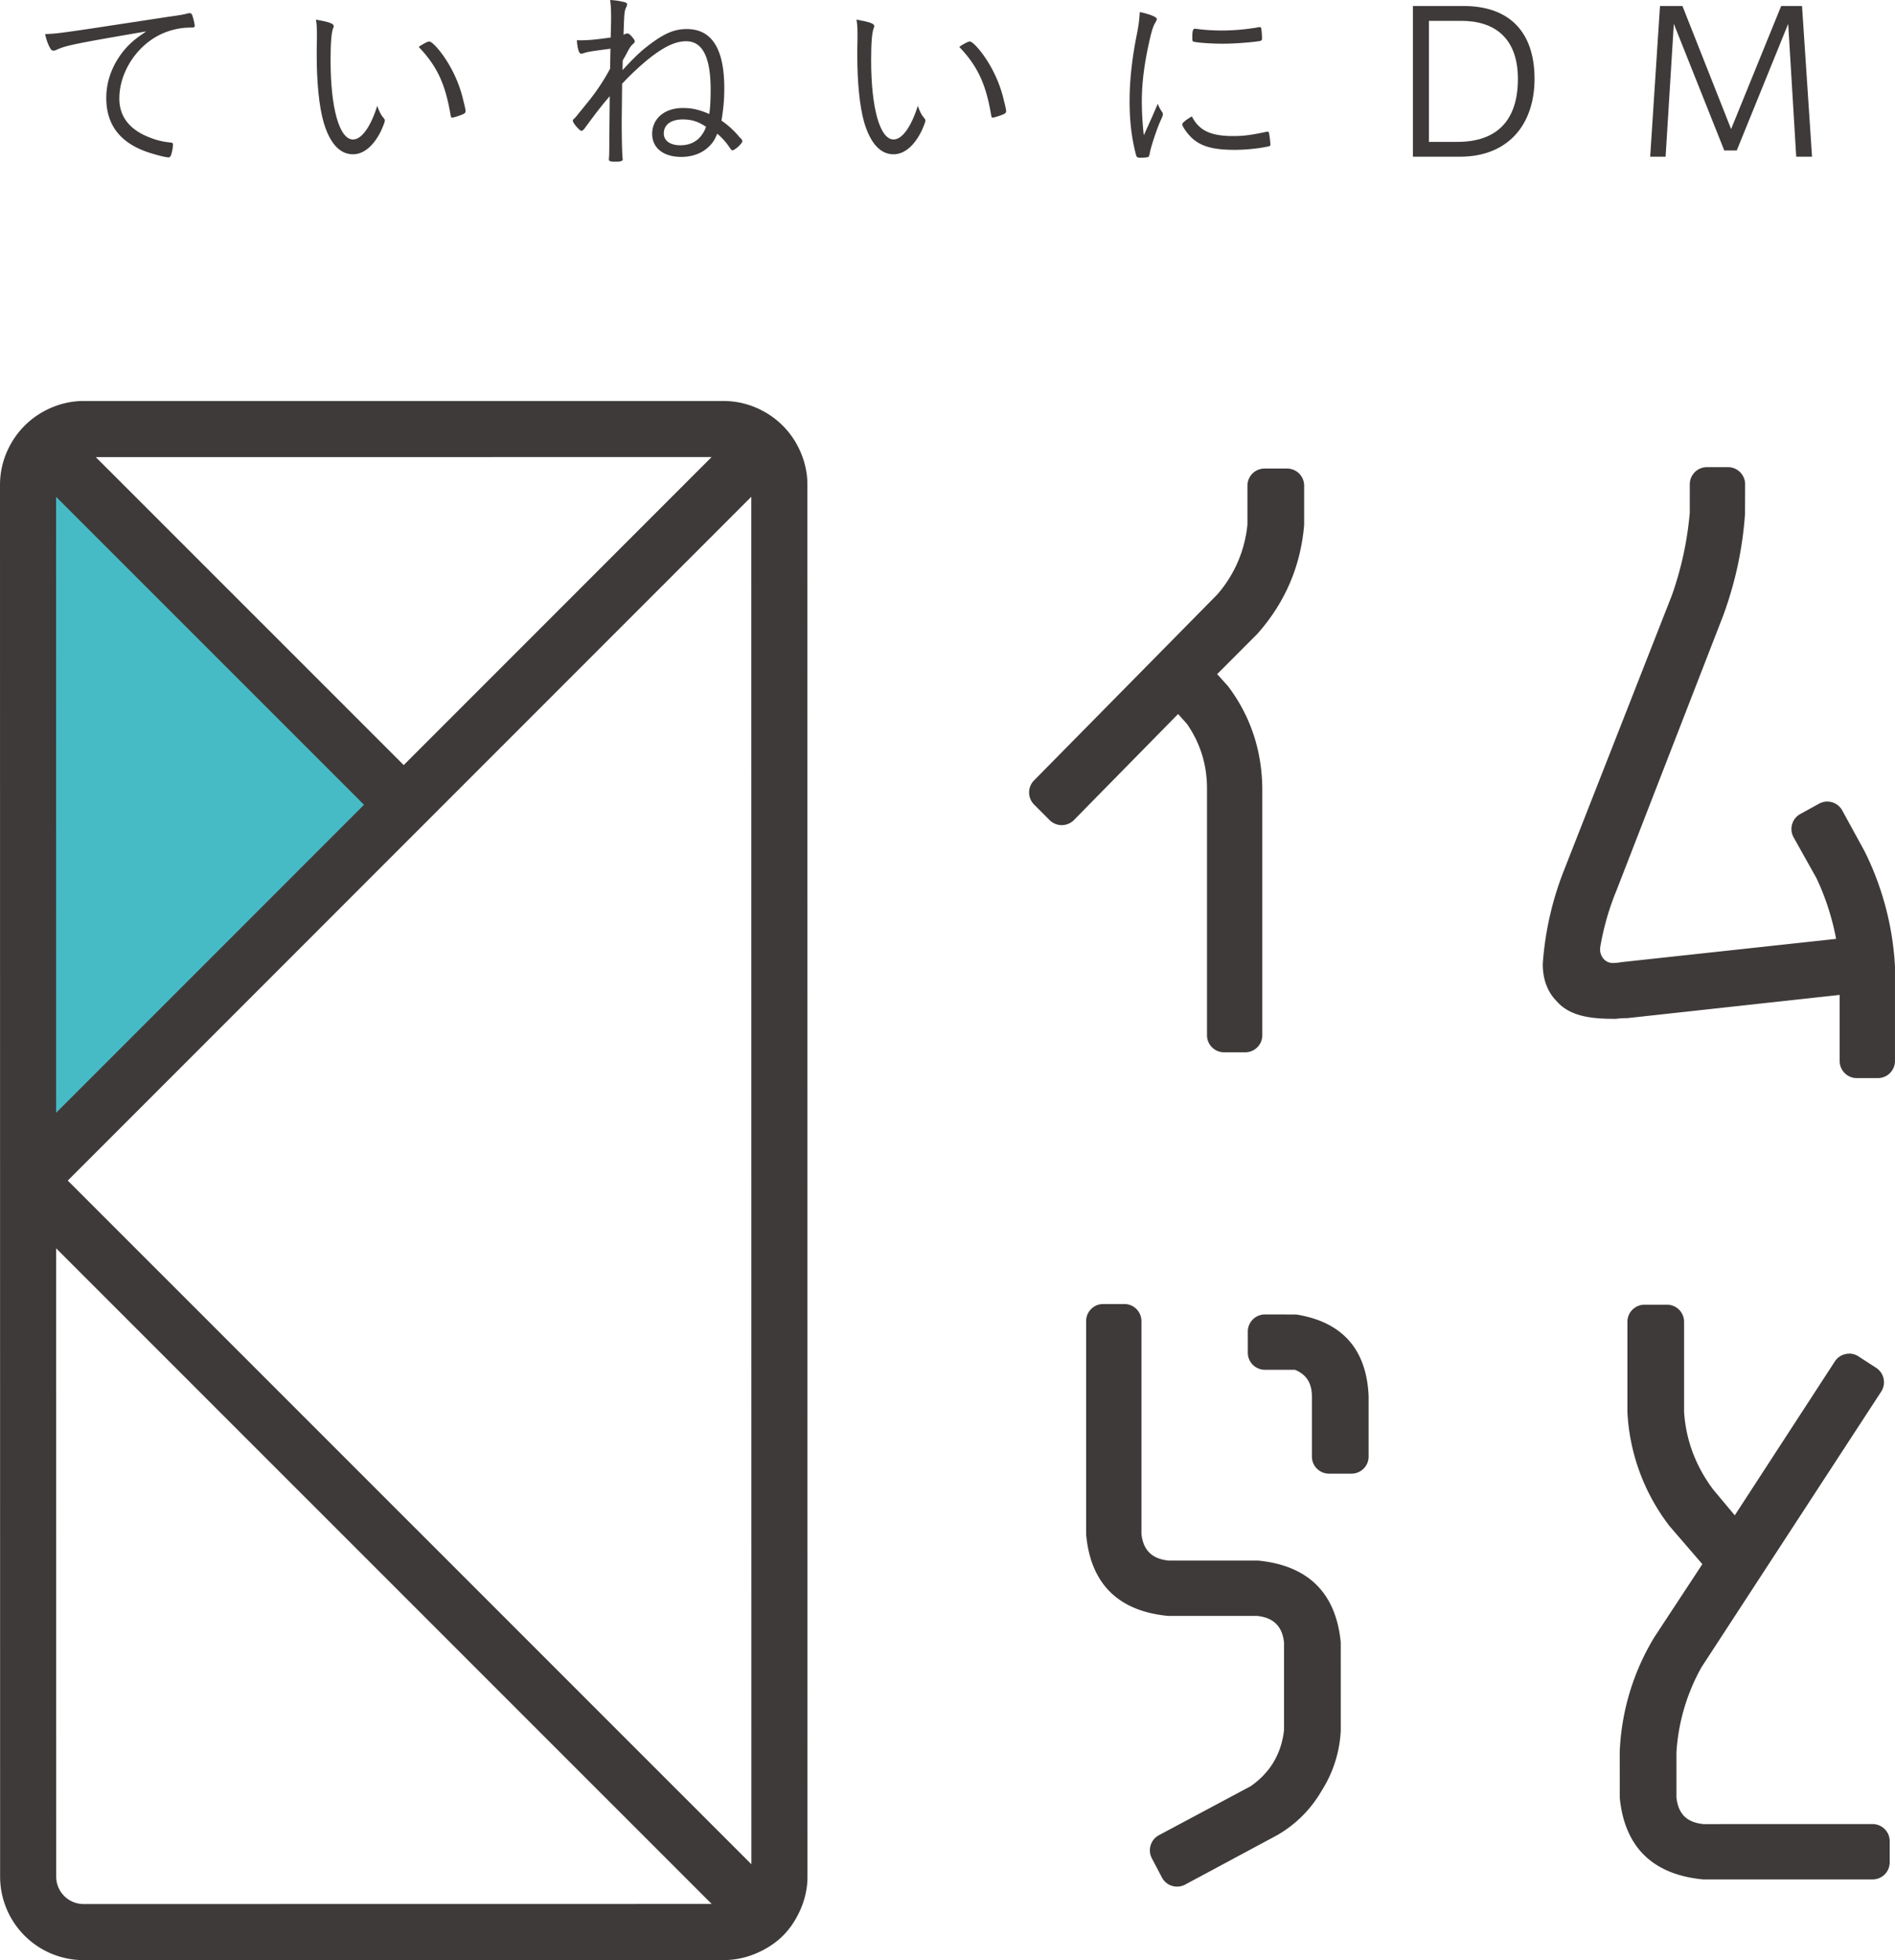
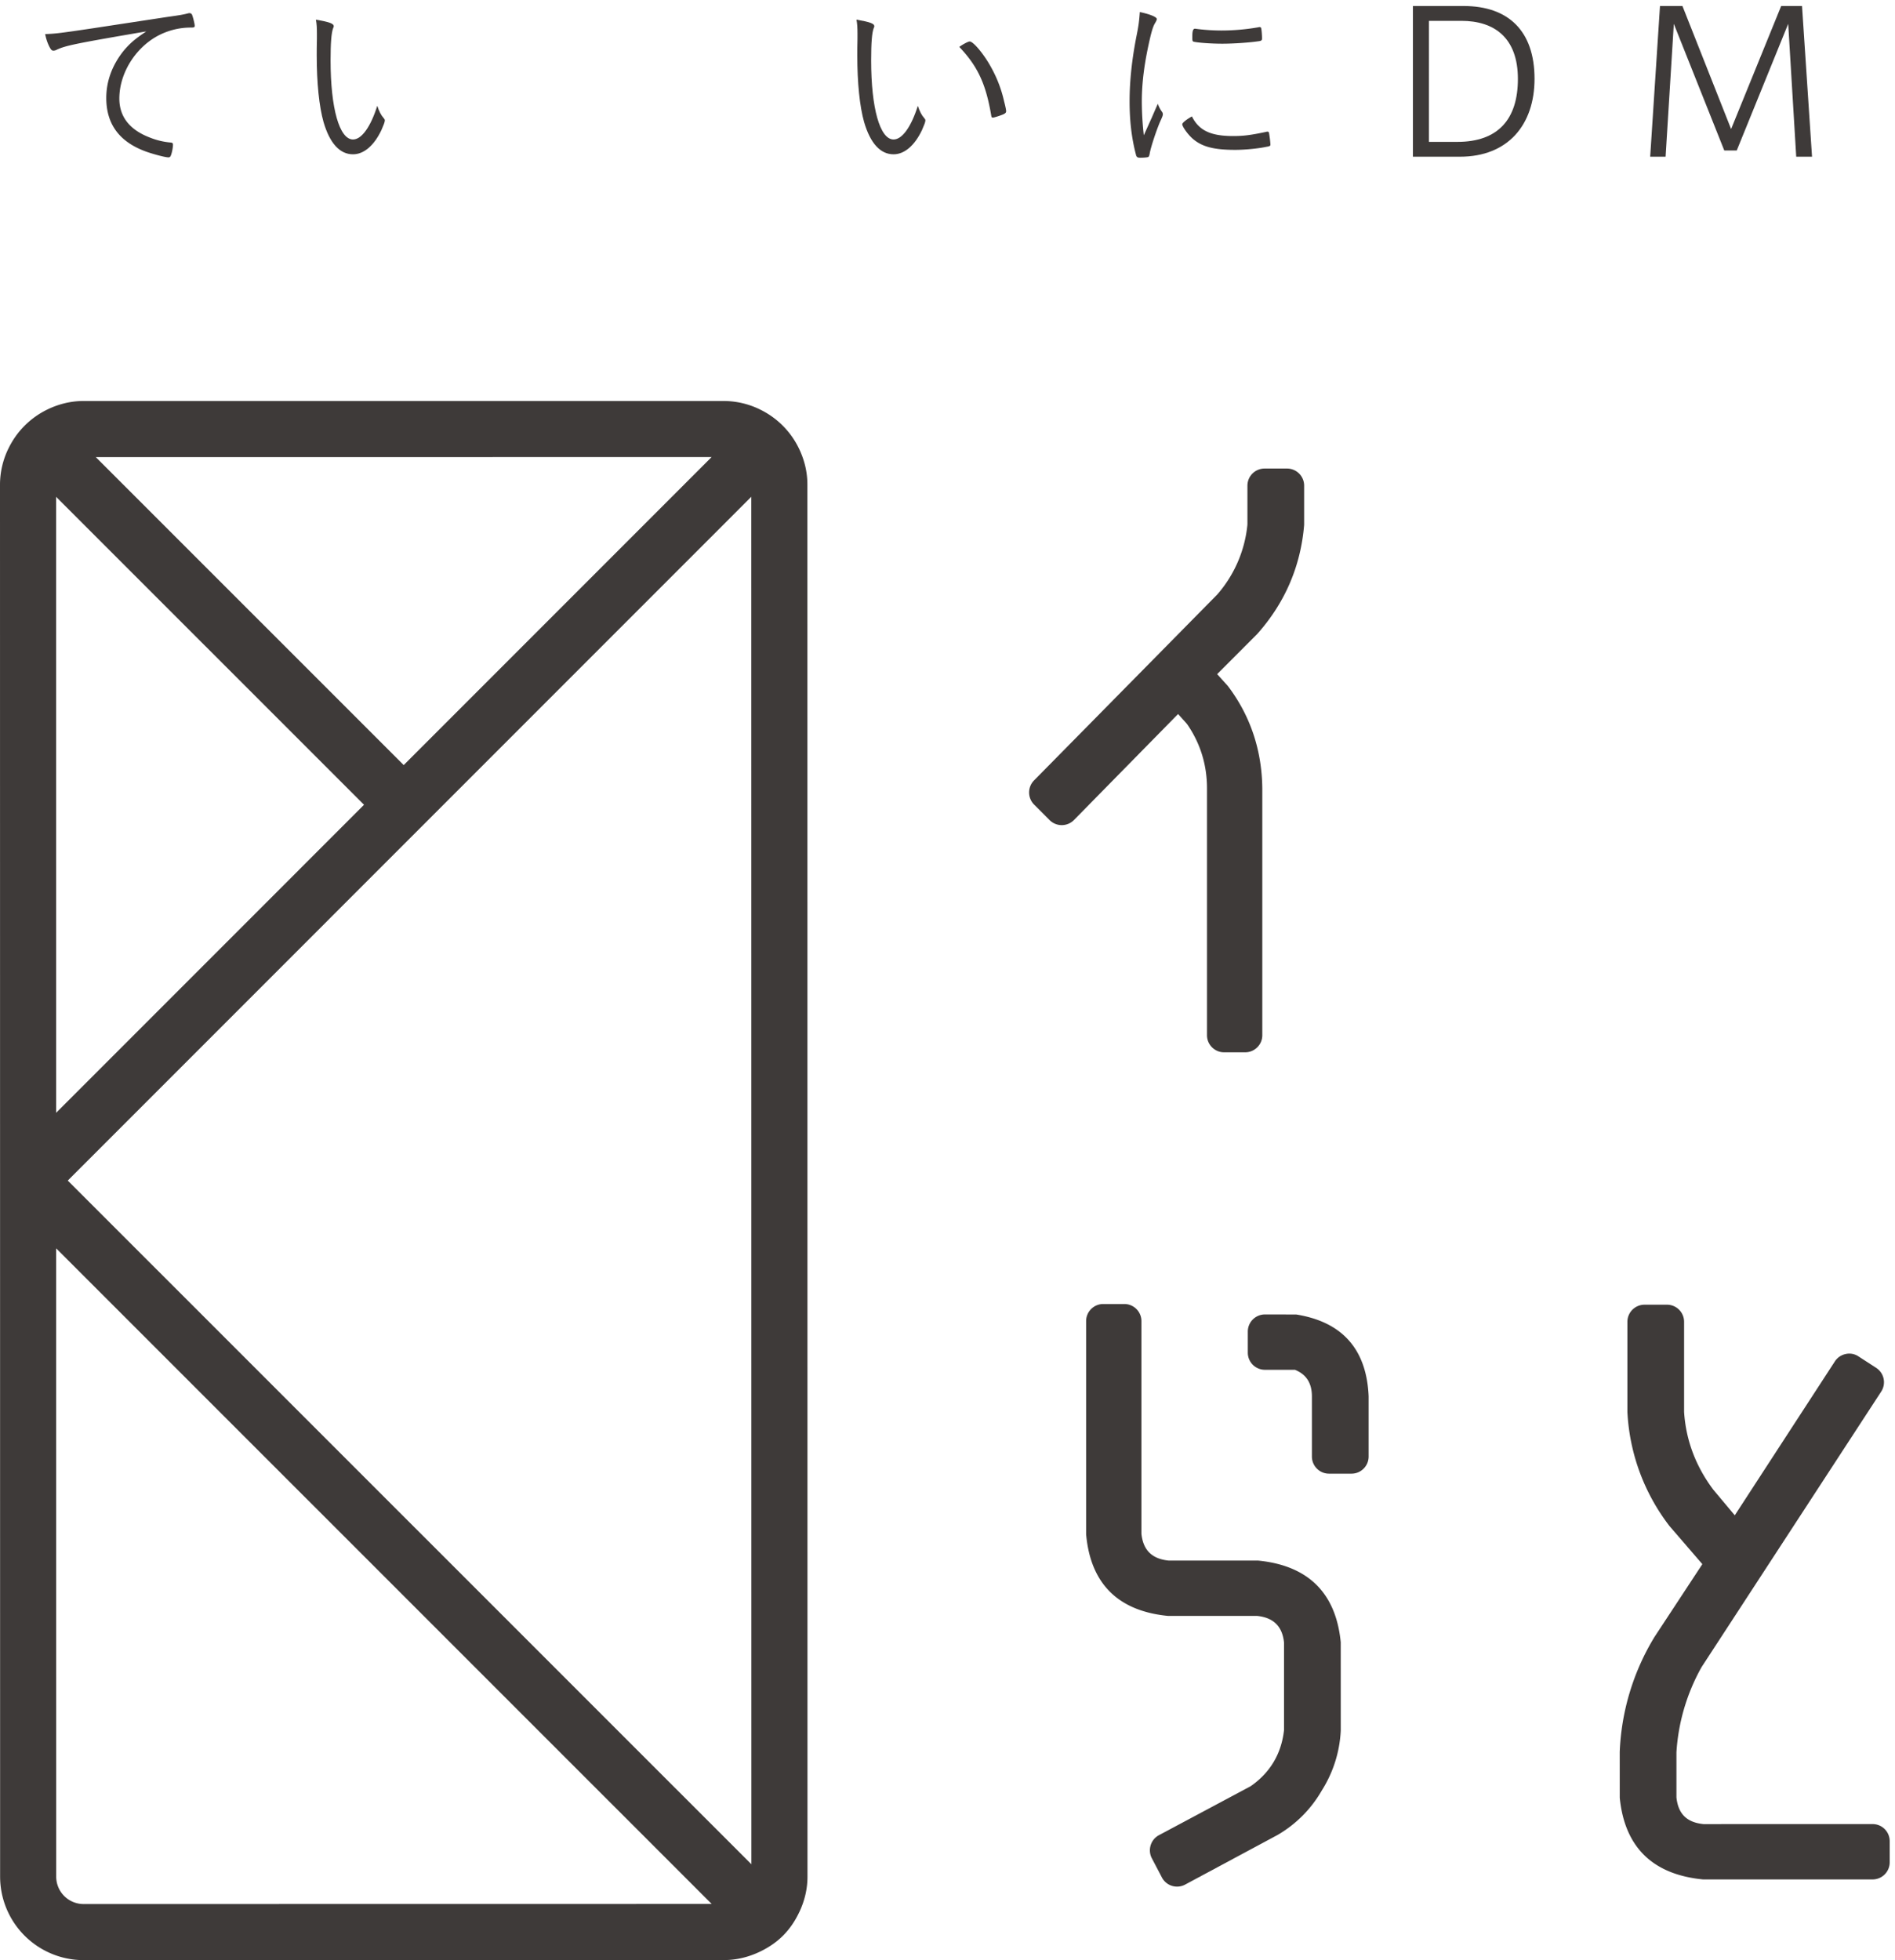
<svg xmlns="http://www.w3.org/2000/svg" version="1.1" id="レイヤー_1" x="0" y="0" width="86.175" height="89.111" viewBox="0 0 86.175 89.111" xml:space="preserve">
  <style>.st1{fill:#3e3a39}</style>
-   <path fill="#47bbc5" d="M1.533 20.448v32.358l16.179-16.179z" />
  <path class="st1" d="M36.347 86.93c.237-.5.374-1.045.373-1.615l-.004-63.292c0-.58-.141-1.123-.375-1.615l.002-.002-.006-.006a3.806 3.806 0 00-1.791-1.791l-.007-.007-.002.002a3.756 3.756 0 00-1.615-.374H3.794c-.58 0-1.123.141-1.615.374l-.001-.001-.005.005a3.805 3.805 0 00-1.795 1.795l-.005.005.001.001A3.76 3.76 0 000 22.024l.005 63.292a3.799 3.799 0 003.794 3.795l29.127-.003c.57 0 1.115-.137 1.616-.374l.001.001.003-.003c.388-.184.751-.423 1.063-.735s.551-.675.735-1.063l.004-.004h-.001zm-2.178-2.178L3.082 53.671l31.083-31.087.004 62.168zM32.36 20.779L18.359 34.782 4.356 20.781l28.004-.002zM16.554 36.587L2.553 50.59l-.002-28.004 14.003 14.001zM3.799 86.561a1.245 1.245 0 01-1.243-1.244l-.003-28.566 29.811 29.806-28.565.004z" />
  <path class="st1" d="M8.618.597c-.017 0-.034 0-.061.009-.236.061-.393.087-.953.165l-3.454.526c-1.468.218-1.634.235-2.097.253.052.254.122.446.218.621.062.104.088.131.167.131a.33.33 0 00.148-.044c.411-.192.9-.288 4.065-.83-.533.358-.752.551-1.031.883-.516.647-.787 1.373-.787 2.142 0 1.197.603 2.002 1.81 2.439.341.122.874.262 1.015.262.061 0 .087-.026.113-.087.052-.131.095-.367.095-.49 0-.061-.025-.087-.087-.096a3.284 3.284 0 01-.962-.227c-.918-.35-1.39-.944-1.39-1.775 0-1.127.708-2.29 1.748-2.85a3.186 3.186 0 011.495-.376c.157 0 .184-.009.184-.088 0-.078-.078-.394-.122-.498-.026-.044-.061-.07-.114-.07z" />
-   <path class="st1" d="M20.49 3.062c-.328-.602-.811-1.176-.975-1.176-.063 0-.282.109-.474.246.838.884 1.212 1.677 1.457 3.143.01.046.027.073.064.073.063 0 .373-.101.491-.155.092-.045.119-.082.119-.136 0-.064-.037-.237-.092-.447a5.755 5.755 0 00-.59-1.548z" />
  <path class="st1" d="M17.156 4.811c-.301.956-.711 1.53-1.103 1.53-.619 0-1.02-1.421-1.02-3.599 0-.783.036-1.257.118-1.467.027-.063.027-.063.027-.082 0-.118-.183-.191-.811-.3.036.2.045.373.045.638v.228c-.009.31-.009.564-.009.756 0 1.248.109 2.323.31 3.033.282.966.738 1.467 1.339 1.467.492 0 .957-.392 1.294-1.103.1-.228.154-.364.154-.437 0-.037-.009-.055-.055-.109-.116-.128-.207-.309-.289-.555z" />
-   <path class="st1" d="M33.556 6.149a3.933 3.933 0 00-.747-.665c.091-.556.128-.966.128-1.467 0-1.795-.565-2.696-1.704-2.696-.601 0-1.084.219-1.876.847-.292.229-.602.538-1.048 1.021l.009-.437c.064-.119.137-.237.21-.383.118-.219.164-.282.255-.364.055-.055.082-.082.082-.119.009-.045-.036-.109-.146-.236-.092-.101-.128-.128-.2-.128a.33.33 0 00-.119.037c-.009.009-.018.009-.045.018.036-1.057.036-1.057.127-1.257.027-.073.037-.091.037-.118 0-.046-.037-.082-.109-.101A3.353 3.353 0 0027.744 0c.036.229.045.465.045.766v.219c-.009.291-.009.392-.018.72-.711.1-1.021.127-1.385.127h-.155c.036.419.101.61.2.61a.416.416 0 00.119-.027c.164-.055.236-.072 1.211-.2l-.018.911a9.484 9.484 0 01-1.029 1.539c-.347.429-.347.429-.438.538a1.812 1.812 0 01-.137.164c-.072.063-.089.09-.089.126 0 .101.31.456.392.456.045 0 .1-.046.182-.164.456-.62.692-.93 1.103-1.412-.009 1.147-.009 1.147-.019 1.812 0 .61 0 .902-.018 1.021v.046c0 .072.072.1.273.1.245 0 .354-.027.354-.1v-.037c-.027-.137-.045-.975-.045-1.685 0-.164.009-.738.018-1.722.364-.393.766-.766 1.148-1.084.747-.602 1.266-.848 1.767-.848.747 0 1.111.729 1.111 2.204 0 .465-.018.82-.063 1.103-.455-.2-.792-.273-1.202-.273-.829 0-1.394.483-1.394 1.176 0 .638.51 1.047 1.32 1.047.583 0 1.057-.209 1.376-.592.109-.128.164-.228.264-.465.237.21.383.374.511.556.136.2.136.2.182.2.109 0 .446-.31.446-.409 0-.046-.018-.082-.1-.164-.01 0-.046-.046-.1-.11zm-1.621-.045c-.219.328-.565.501-.993.501-.465 0-.756-.209-.756-.537 0-.401.327-.638.865-.638.392 0 .692.091 1.047.328h.01a1.258 1.258 0 01-.173.346z" />
  <path class="st1" d="M41.738 4.811c-.301.956-.711 1.53-1.103 1.53-.619 0-1.02-1.421-1.02-3.599 0-.783.036-1.257.118-1.467.027-.063.027-.063.027-.082 0-.118-.183-.191-.811-.3.036.2.045.373.045.638v.228c-.009.31-.009.564-.009.756 0 1.248.109 2.323.31 3.033.282.966.738 1.467 1.339 1.467.492 0 .957-.392 1.294-1.103.1-.228.154-.364.154-.437 0-.037-.009-.055-.055-.109-.116-.128-.207-.309-.289-.555z" />
  <path class="st1" d="M45.072 3.062c-.328-.602-.811-1.176-.975-1.176-.063 0-.282.109-.474.246.838.884 1.212 1.677 1.457 3.143.01.046.027.073.064.073.063 0 .373-.101.491-.155.092-.045.119-.082.119-.136 0-.064-.037-.237-.092-.447a5.755 5.755 0 00-.59-1.548z" />
  <path class="st1" d="M52.653 4.719c-.055.119-.055.119-.264.602l-.374.829a13.862 13.862 0 01-.091-1.53c0-.911.128-1.85.401-2.997.082-.319.127-.456.219-.602.045-.082.063-.127.063-.154 0-.092-.301-.219-.774-.319-.027.392-.055.61-.137 1.021-.219 1.093-.328 2.095-.328 3.033 0 .893.091 1.676.292 2.441.027.101.072.128.191.128.182 0 .346-.019.373-.037.027-.027.046-.072.063-.182.064-.319.301-1.029.465-1.412.118-.255.128-.292.128-.347a.174.174 0 00-.037-.108 1.34 1.34 0 01-.19-.366z" />
  <path class="st1" d="M54.284 1.896c.183.045.783.091 1.294.091.546 0 1.293-.055 1.694-.118.1-.019.118-.046.118-.128 0-.137-.019-.383-.036-.446-.01-.046-.027-.063-.073-.063-.027 0-.027 0-.063.009a9.749 9.749 0 01-1.677.146 9.08 9.08 0 01-1.047-.063c-.073-.009-.128-.019-.155-.019-.082 0-.118.101-.118.337V1.789c.008.069.018.097.063.107z" />
  <path class="st1" d="M57.637 5.985c-.019 0-.036 0-.055.009-.692.146-1.021.191-1.503.191-1.029 0-1.558-.255-1.877-.893-.246.137-.438.292-.438.355 0 .118.273.492.492.674.419.355.957.492 1.913.492.419 0 1.029-.055 1.412-.137.173-.027.191-.046.191-.109a4.57 4.57 0 00-.063-.52c-.009-.043-.026-.062-.072-.062z" />
  <path class="st1" d="M66.558.273h-2.305v6.851h2.141c2.177 0 3.389-1.448 3.389-3.544-.001-2.168-1.185-3.307-3.225-3.307zm-.283 6.177h-1.294V.948h1.476c1.485 0 2.569.756 2.569 2.642 0 1.831-.902 2.86-2.751 2.86z" />
  <path class="st1" d="M81.947.273h-.948l-2.277 5.594L76.509.273h-1.021l-.446 6.851h.701l.374-6.04 2.295 5.758h.566l2.34-5.758.365 6.04h.719z" />
  <g>
    <path class="st1" d="M53.94 32.869a.731.731 0 01.065.082c.586.861.883 1.833.883 2.887v11.225c0 .429.349.777.777.777h.96c.43 0 .778-.349.778-.777V35.835c-.021-1.743-.548-3.306-1.567-4.65l-.486-.538 1.817-1.819c1.266-1.419 1.985-3.089 2.139-4.97v-1.779a.778.778 0 00-.778-.778h-1.024a.778.778 0 00-.777.778v1.724a.928.928 0 01-.005.092 5.661 5.661 0 01-1.369 3.134l-8.331 8.451a.78.78 0 00.003 1.097l.707.708a.781.781 0 001.106-.005l4.735-4.819.367.408z" />
-     <path class="st1" d="M86.173 43.925a13.36 13.36 0 00-1.382-5.227l-1.014-1.852a.775.775 0 00-1.057-.308l-.85.467a.778.778 0 00-.305 1.063l1.033 1.845c.409.856.712 1.788.899 2.77l-9.771 1.059a2.203 2.203 0 01-.396.037.543.543 0 01-.417-.2.664.664 0 01-.141-.527 12.08 12.08 0 01.743-2.584l4.85-12.49c.552-1.508.885-3.063.99-4.63l.004-1.333a.778.778 0 00-.778-.777h-.962a.777.777 0 00-.776.777l-.001 1.294a15.175 15.175 0 01-.811 3.749L71.12 39.573a14.307 14.307 0 00-.963 4.251c0 .705.218 1.28.645 1.706.641.728 1.711.788 2.665.788l.036-.001c.131-.02.292-.03.5-.031l9.656-1.056v3.005c0 .429.349.777.777.777h.96c.43 0 .778-.349.778-.777v-4.286l-.001-.024z" />
    <path class="st1" d="M57.197 70.945l-4.054.001c-.756-.075-1.16-.476-1.236-1.215V60.06a.778.778 0 00-.777-.777h-.962a.778.778 0 00-.777.777v9.688c.198 2.245 1.451 3.495 3.731 3.715l4.039-.001c.753.075 1.155.476 1.23 1.215v3.974c-.119 1.079-.633 1.94-1.52 2.555l-4.169 2.225c-.374.2-.52.67-.323 1.048l.459.875a.778.778 0 001.057.322l4.198-2.253a5.507 5.507 0 002.016-2.025 5.597 5.597 0 00.862-2.722l-.001-4.016c-.219-2.246-1.486-3.495-3.773-3.715z" />
    <path class="st1" d="M58.943 59.759l-1.422-.002a.778.778 0 00-.777.778v.961c0 .429.349.777.777.777h1.366c.52.21.772.607.772 1.214v2.73c0 .43.349.778.777.778h1.024c.43 0 .778-.349.778-.778v-2.738c-.089-2.133-1.193-3.385-3.295-3.72z" />
    <path class="st1" d="M85.157 82.926l-7.689.001c-.763-.076-1.154-.465-1.232-1.215v-2.049a9.053 9.053 0 011.146-3.879l8.166-12.521a.778.778 0 00-.23-1.078l-.804-.521a.75.75 0 00-.584-.107.769.769 0 00-.491.337l-4.55 6.995-.978-1.167c-.8-1.065-1.246-2.257-1.327-3.536v-4.095a.778.778 0 00-.777-.777h-1.024a.778.778 0 00-.777.777v4.104a9.26 9.26 0 001.912 5.179l1.496 1.735-2.179 3.314a10.872 10.872 0 00-1.578 5.223l.001 2.083c.223 2.243 1.495 3.492 3.792 3.713h7.707a.778.778 0 00.777-.778v-.96a.777.777 0 00-.777-.778z" />
  </g>
</svg>